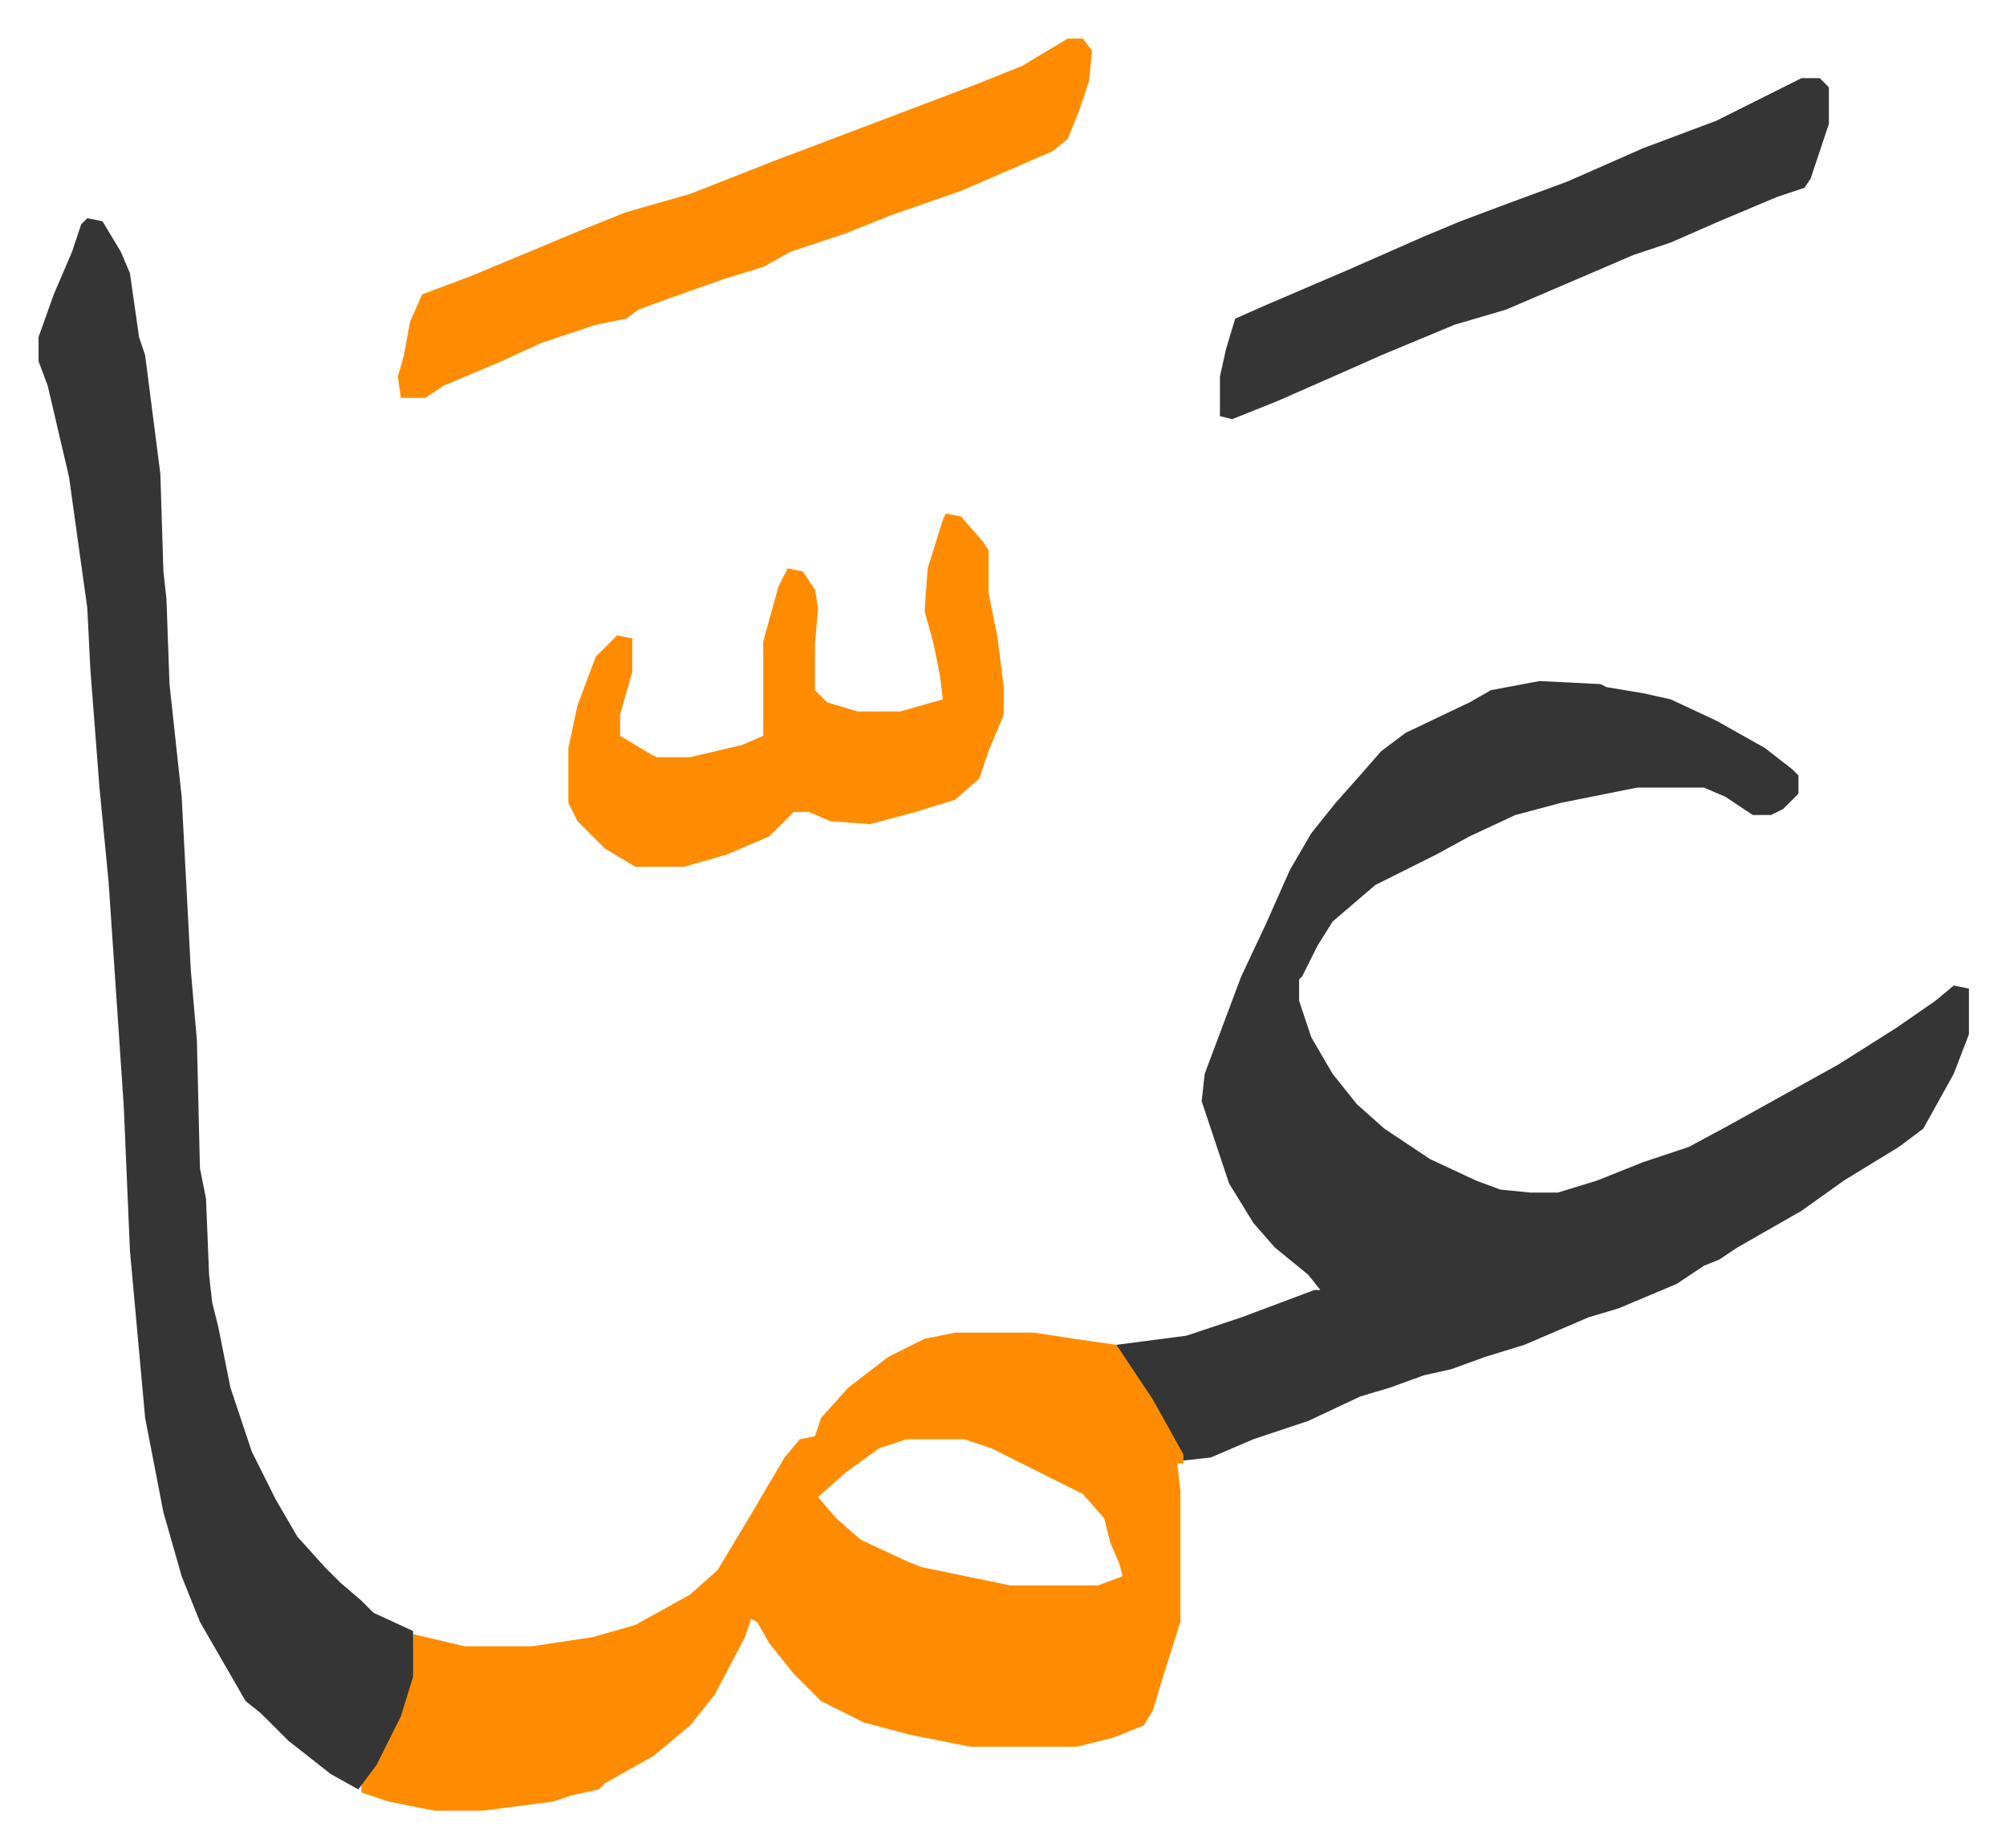
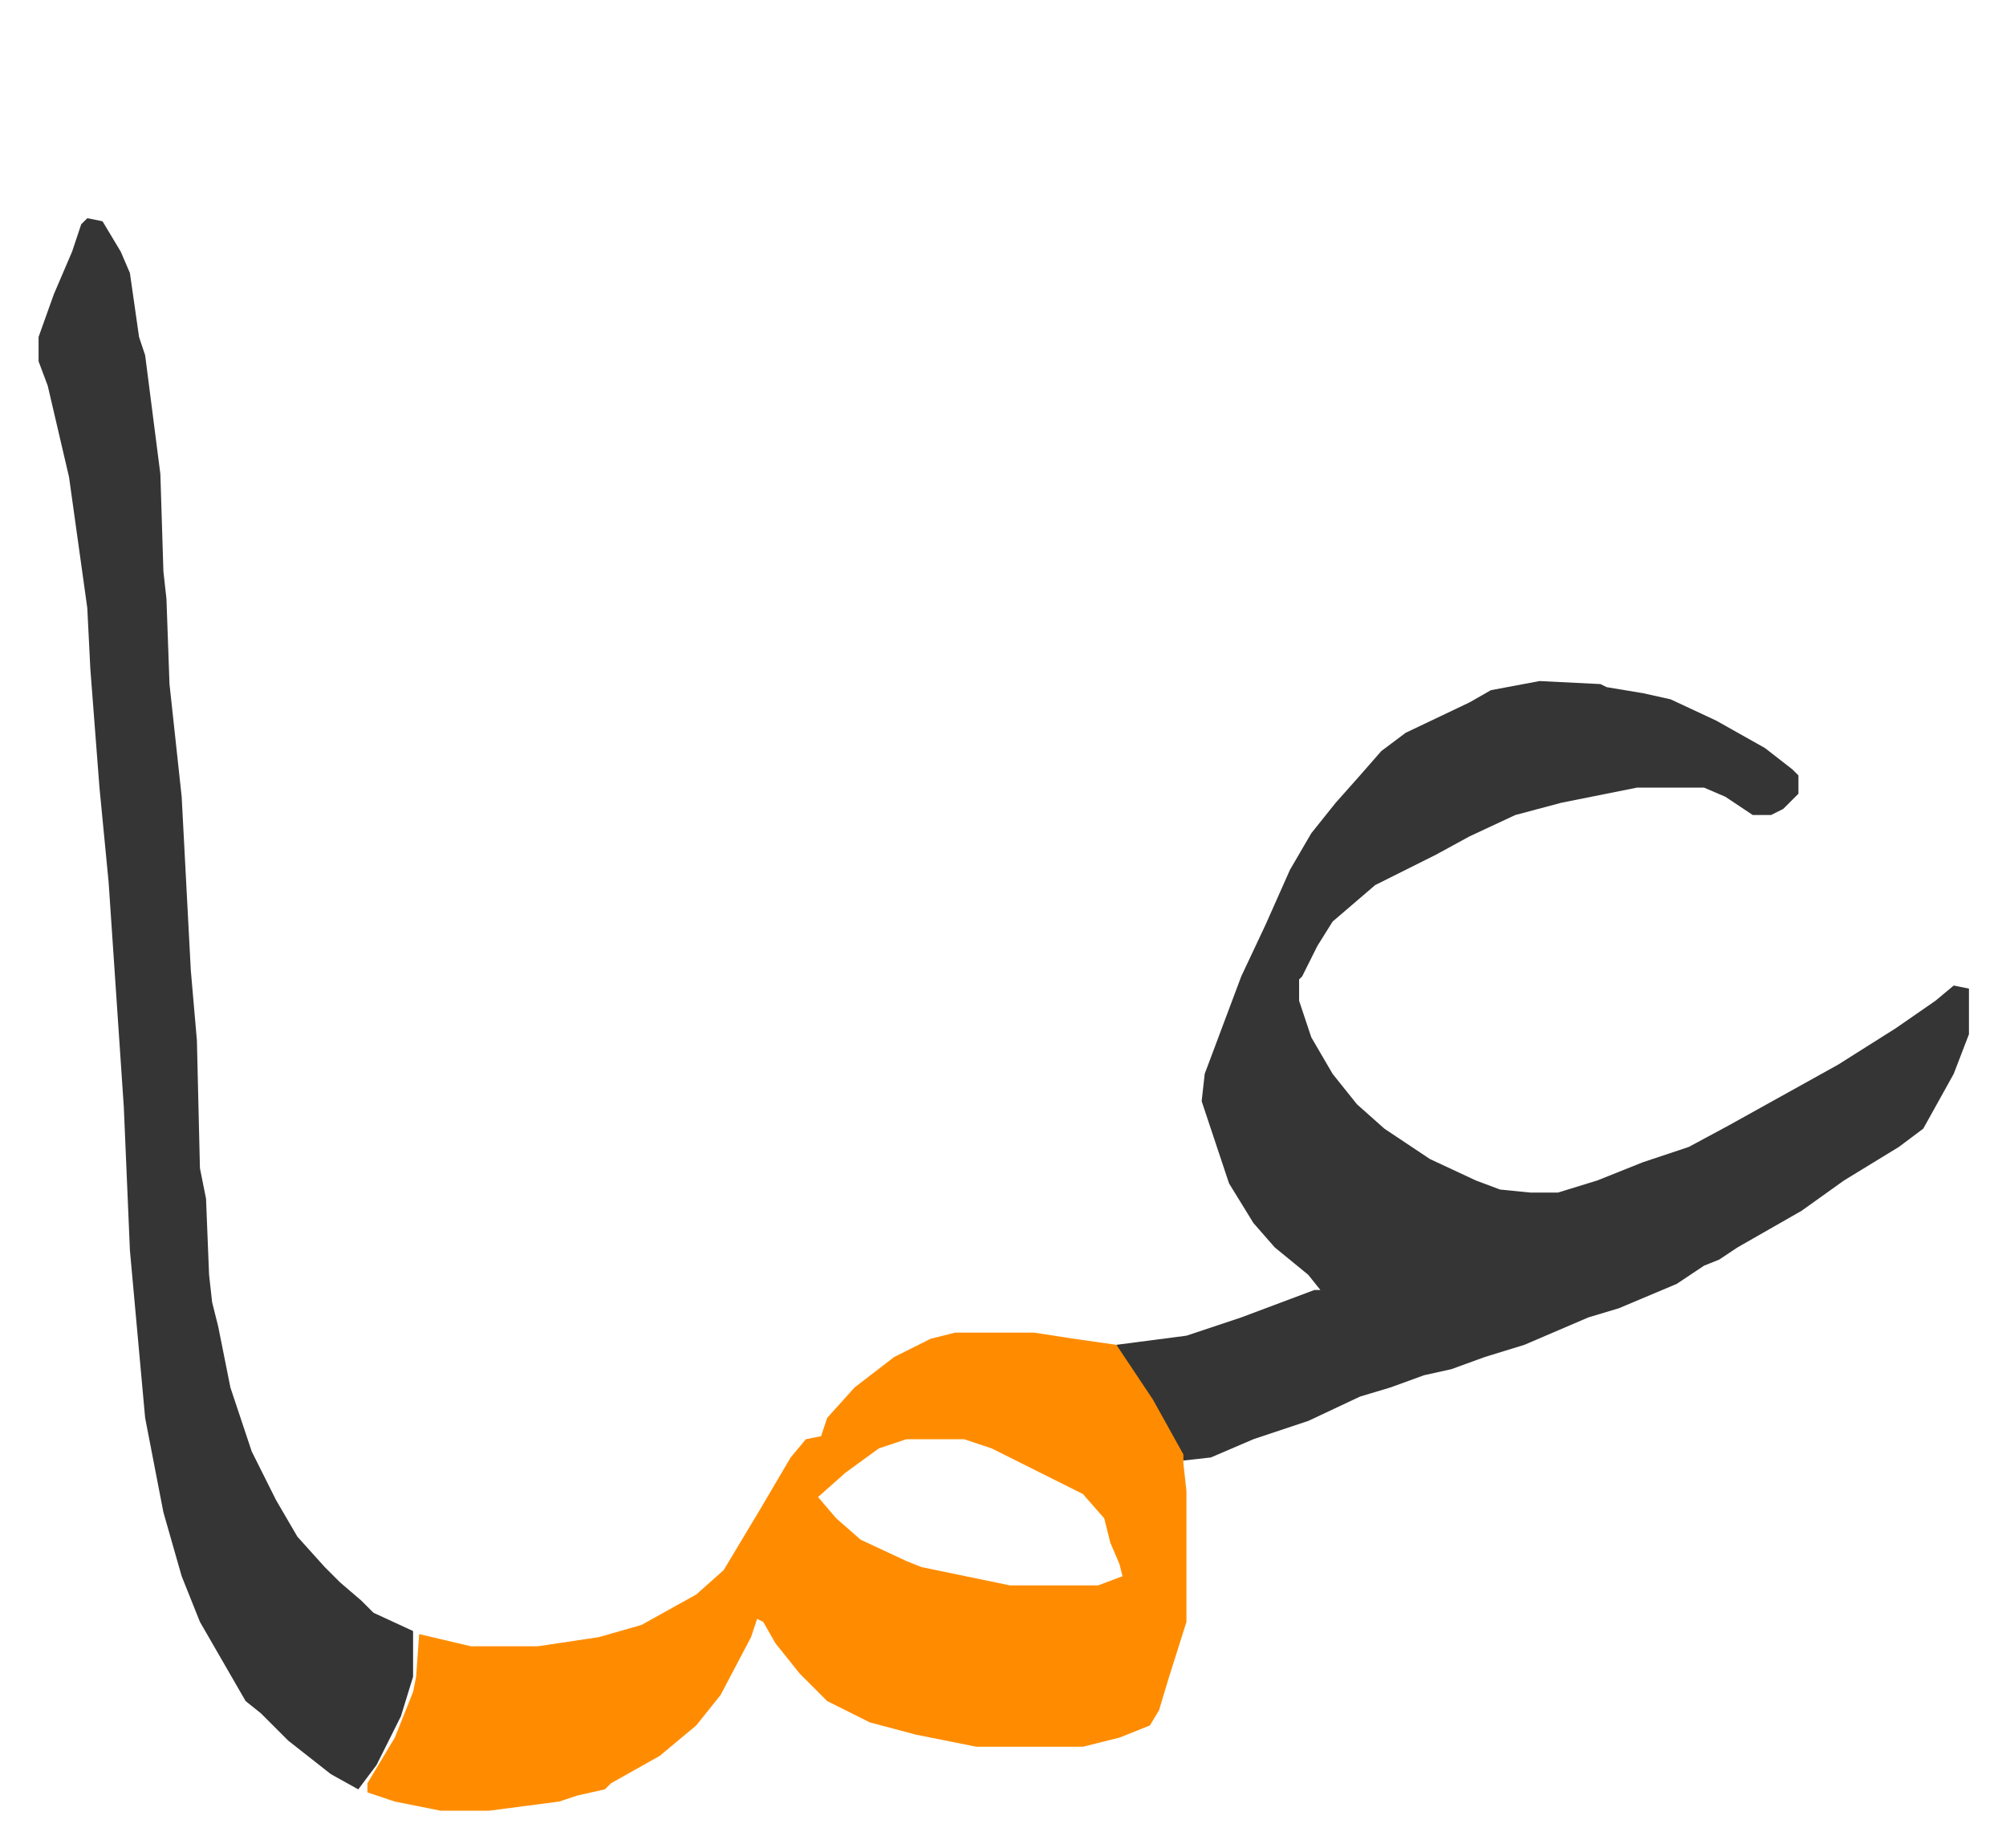
<svg xmlns="http://www.w3.org/2000/svg" role="img" viewBox="-12.67 434.33 658.84 606.84">
  <path fill="#353535" id="rule_normal" d="M493 658l20 1 2 1 12 2 9 2 15 7 16 9 9 7 2 2v6l-5 5-4 2h-6l-9-6-7-3h-22l-25 5-15 4-15 7-11 6-20 10-14 12-5 8-5 10-1 1v7l4 12 7 12 8 10 9 8 15 10 15 7 8 3 10 1h9l13-4 15-6 15-5 13-7 18-10 18-10 19-12 13-9 6-5 5 1v15l-5 13-10 18-8 6-18 11-14 10-21 12-6 4-5 2-9 6-19 8-10 3-21 9-13 4-11 4-9 2-11 4-10 3-17 8-9 3-9 3-14 6-9 1-12-22-10-14v-2l23-3 18-6 8-3 16-6h2l-4-5-11-9-7-8-8-13-4-12-5-15 1-9 6-16 6-16 8-17 8-18 7-12 8-10 8-9 7-8 8-6 21-10 7-4z" />
-   <path fill="#ff8c00" id="rule_ghunnah_2_wowels" d="M301 872h26l13 2 14 2 12 18 10 18v3h-2l1 9v43l-6 19-3 10-3 5-10 4-12 3h-35l-20-4-15-4-14-7-9-9-8-10-4-7-2-1-2 6-10 19-8 10-12 10-16 9-2 2-9 2-6 2-23 3h-16l-15-3-9-3v-3l9-15 6-15 1-5 1-14 17 4h22l20-3 14-4 18-10 9-8 12-20 10-17 5-6 5-1 2-6 9-10 13-10 12-6zm-16 35l-9 3-11 8-9 8 6 7 8 7 15 7 5 2 29 6h29l8-3-1-4-3-7-2-8-7-8-8-4-12-6-10-5-9-3z" />
+   <path fill="#ff8c00" id="rule_ghunnah_2_wowels" d="M301 872h26l13 2 14 2 12 18 10 18v3l1 9v43l-6 19-3 10-3 5-10 4-12 3h-35l-20-4-15-4-14-7-9-9-8-10-4-7-2-1-2 6-10 19-8 10-12 10-16 9-2 2-9 2-6 2-23 3h-16l-15-3-9-3v-3l9-15 6-15 1-5 1-14 17 4h22l20-3 14-4 18-10 9-8 12-20 10-17 5-6 5-1 2-6 9-10 13-10 12-6zm-16 35l-9 3-11 8-9 8 6 7 8 7 15 7 5 2 29 6h29l8-3-1-4-3-7-2-8-7-8-8-4-12-6-10-5-9-3z" />
  <path fill="#353535" id="rule_normal" d="M16 506l5 1 6 10 3 7 3 21 2 6 5 39 1 32 1 9 1 28 4 37 3 57 2 23 1 42 2 10 1 25 1 9 2 8 4 20 7 21 8 16 7 12 9 10 5 5 7 6 4 4 13 6v15l-4 13-8 16-6 8-9-5-14-11-9-9-5-4-15-26-6-15-6-21-6-31-5-55-2-47-5-74-3-31-3-39-1-20-6-43-7-30-3-8v-8l5-14 6-14 3-9z" />
-   <path fill="#ff8c00" id="rule_ghunnah_2_wowels" d="M338 447h5l3 4-1 10-3 9-4 10-5 4-30 13-23 8-15 6-18 6-9 5-13 4-17 6-11 4-4 3-10 2-18 6-13 6-19 8-6 4h-8l-1-7 2-7 2-11 4-9 16-6 36-15 15-6 21-6 28-11 37-14 29-11 15-6zm-40 156l5 1 7 8 2 3v14l3 15 2 16v9l-5 12-3 9-8 7-13 4-15 4-13-1-7-3h-5l-8 8-14 6-14 4h-16l-10-6-9-9-3-6v-18l3-14 6-16 5-5 2-2 5 1v11l-4 14v7l10 6 2 1h11l17-4 7-3v-31l5-18 3-6 5 1 4 6 1 6-1 12v15l4 4 10 3h14l14-4-1-8-2-10-3-11 1-14 5-16z" />
-   <path fill="#353535" id="rule_normal" d="M579 460h6l3 3v12l-6 18-2 3-9 3-19 8-16 7-12 4-7 3-7 3-28 12-17 5-24 10-9 4-25 11-15 6-4-1v-13l2-9 3-10 9-4 28-12 25-11 12-5 16-6 19-7 25-11 24-9 16-8z" />
</svg>